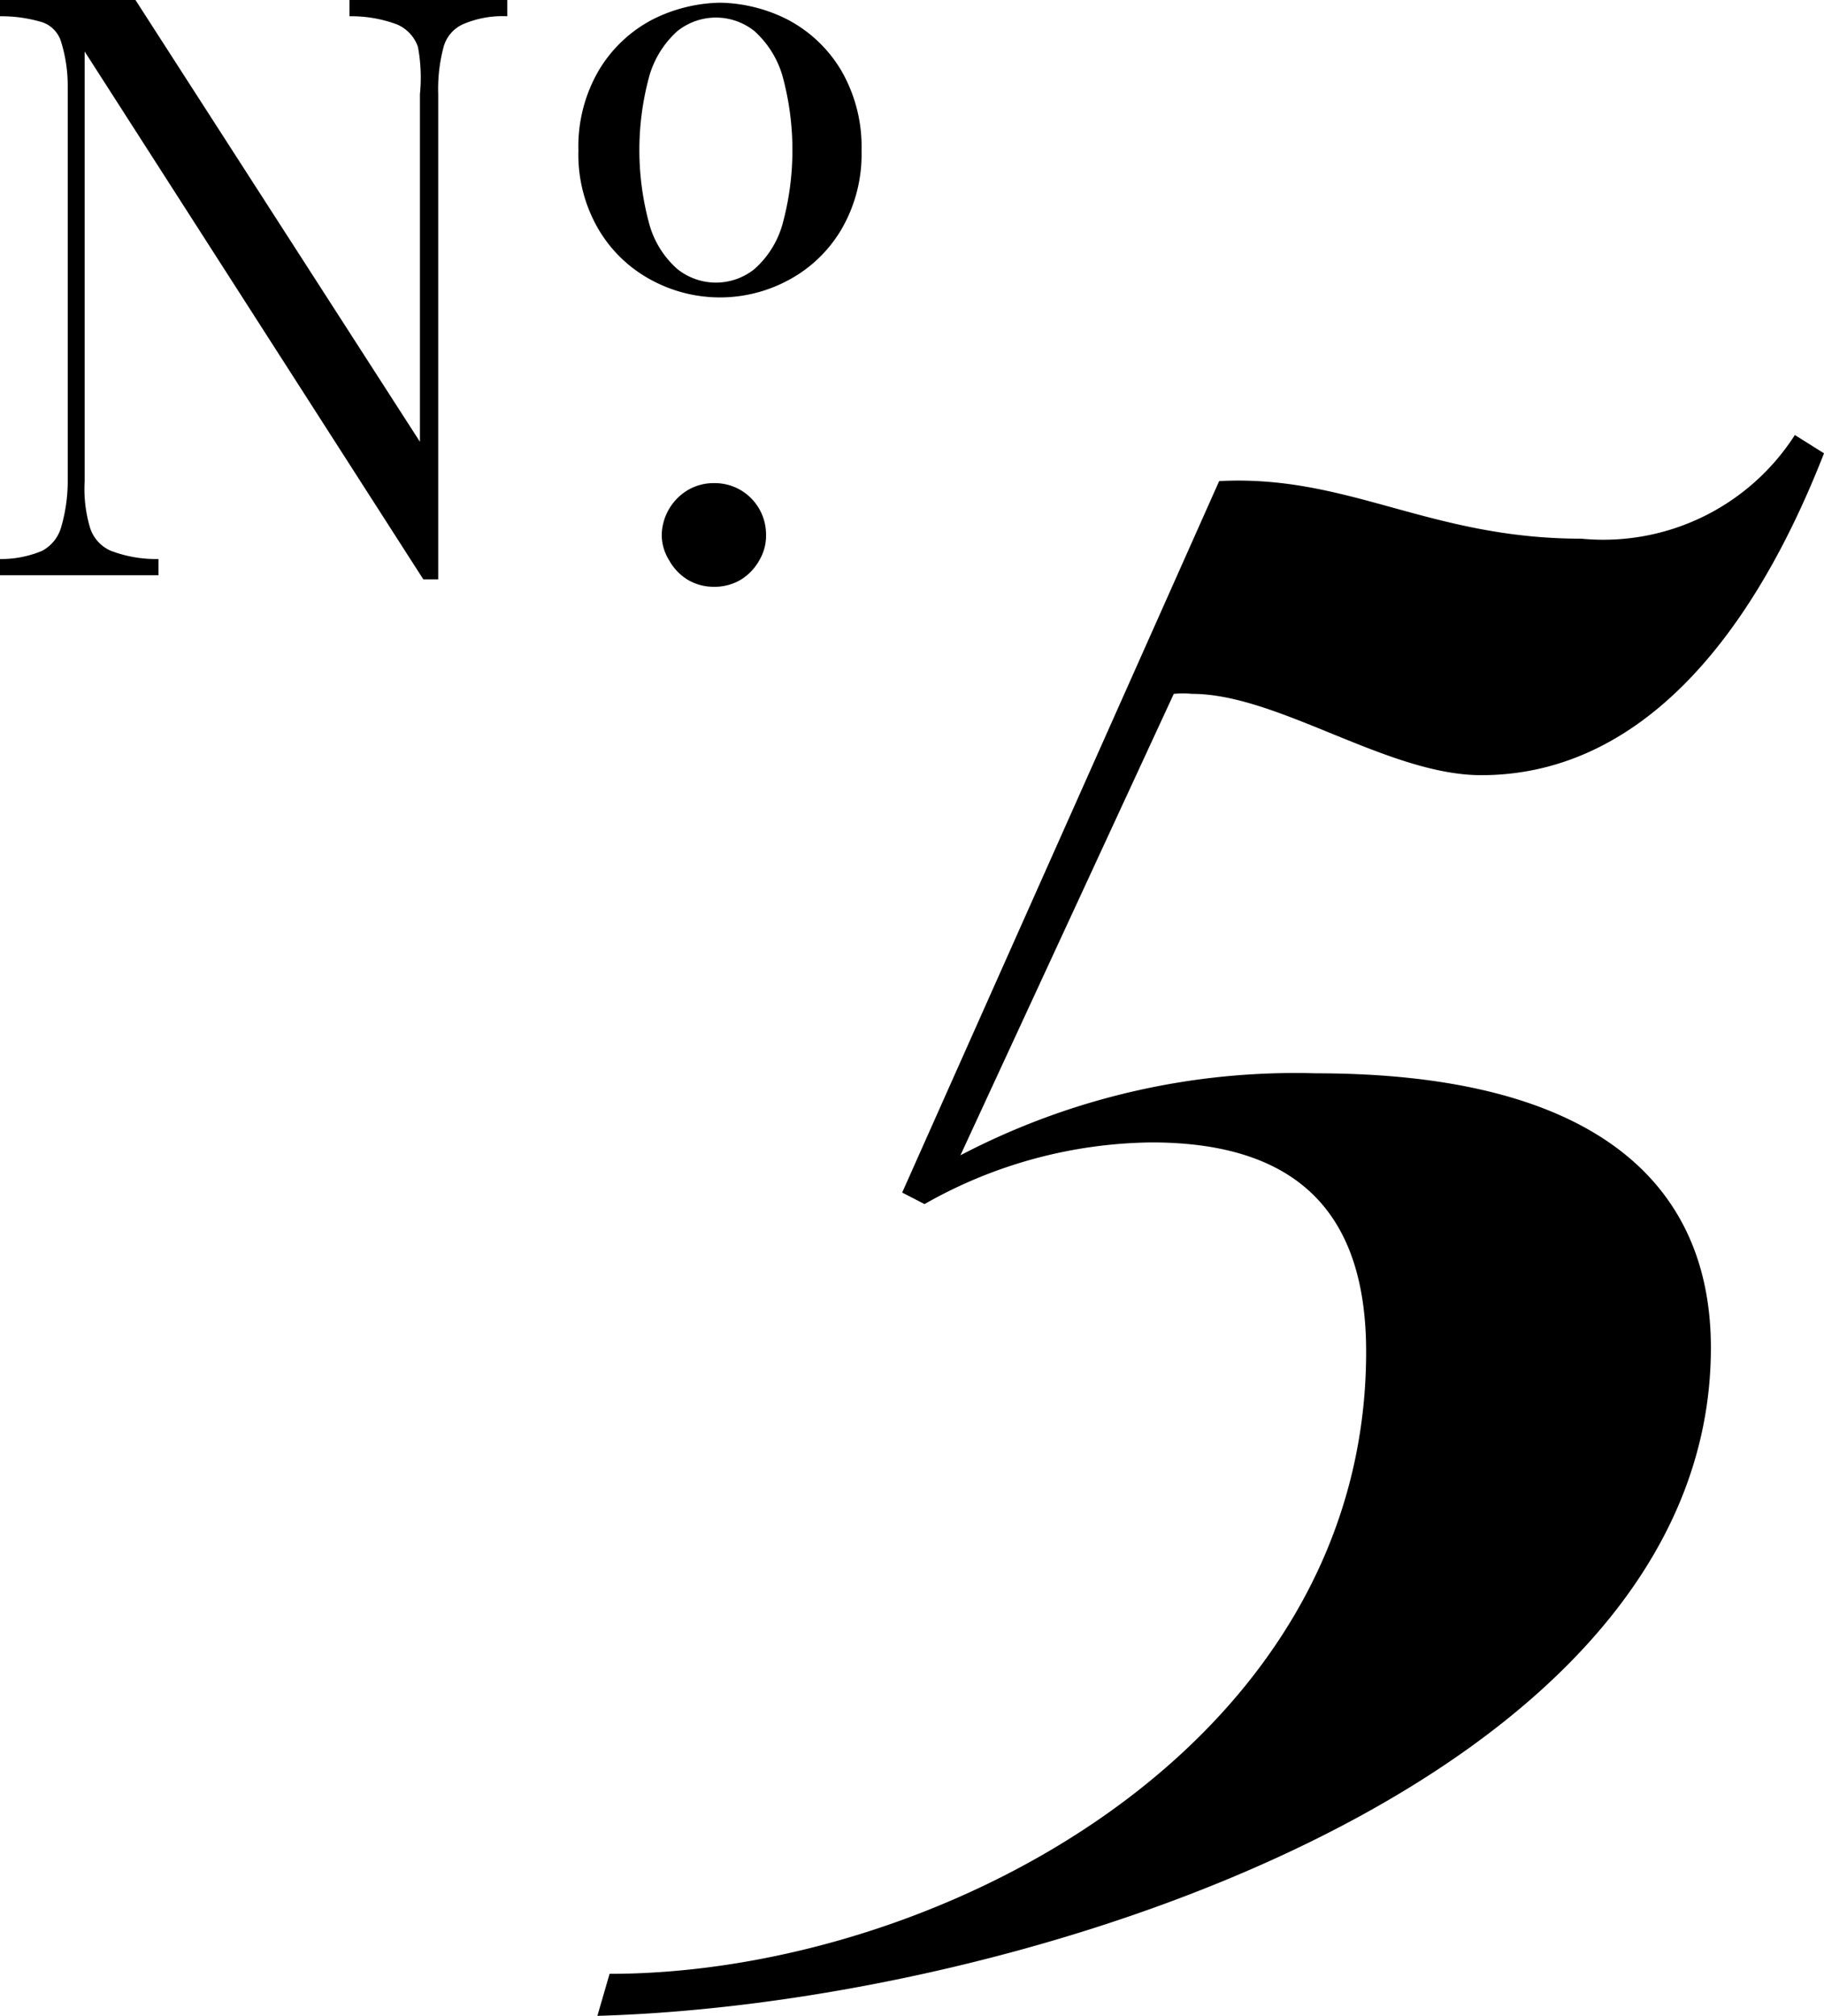
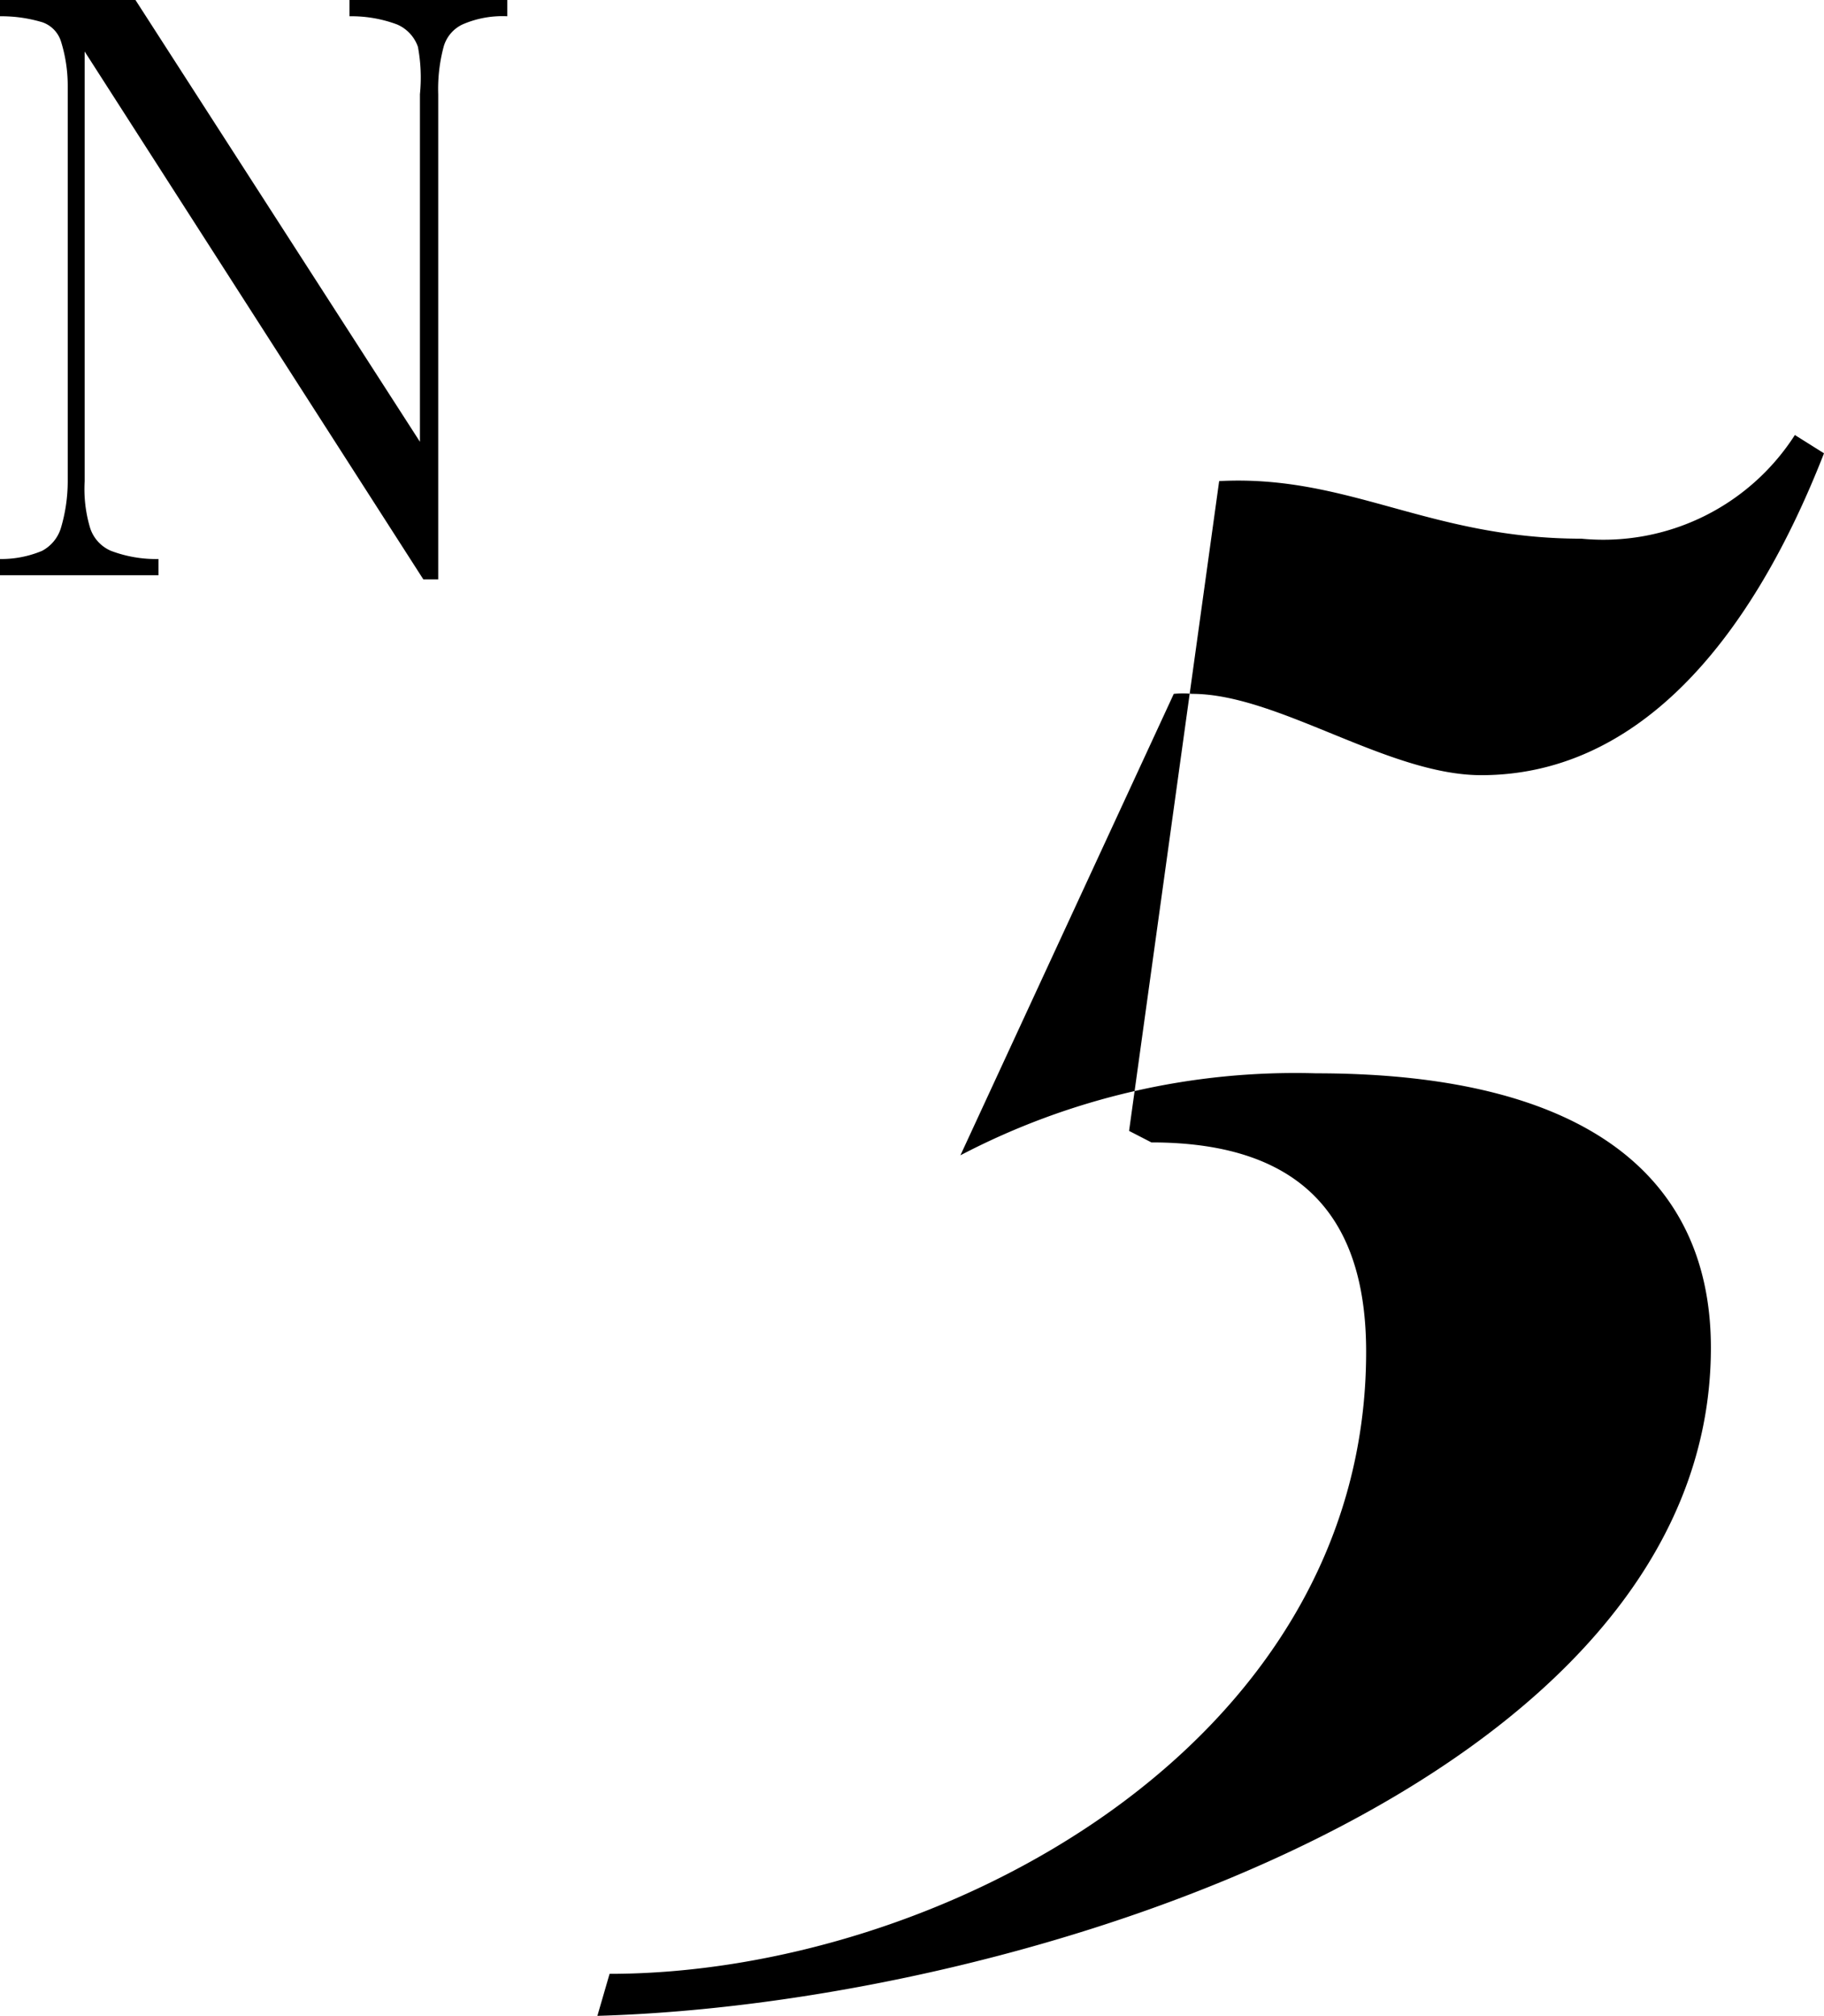
<svg xmlns="http://www.w3.org/2000/svg" viewBox="0 0 26.93 29.75">
  <path d="M6.83,4.67A0.52,0.52,0,0,0,6.55,5a2.4,2.4,0,0,0-.08.7v7.16H6.25l-5-7.79v6.34a2,2,0,0,0,.08.69,0.55,0.55,0,0,0,.31.34,1.88,1.88,0,0,0,.7.12V12.8H0V12.56a1.56,1.56,0,0,0,.62-0.12A0.57,0.57,0,0,0,.9,12.1,2.43,2.43,0,0,0,1,11.41V5.58A2.19,2.19,0,0,0,.9,4.92,0.44,0.44,0,0,0,.63,4.64,2.1,2.1,0,0,0,0,4.55V4.31H2l4.2,6.52V5.7A2.46,2.46,0,0,0,6.17,5a0.56,0.56,0,0,0-.31-0.33,1.93,1.93,0,0,0-.7-0.12V4.31H7.49V4.55A1.48,1.48,0,0,0,6.83,4.67Z" transform="translate(0 -4.31)" />
-   <path d="M11.63,4.6a2,2,0,0,1,.79.75,2.24,2.24,0,0,1,.3,1.18,2.2,2.2,0,0,1-.3,1.17,2,2,0,0,1-.79.75,2.13,2.13,0,0,1-2,0A2,2,0,0,1,8.84,7.7a2.18,2.18,0,0,1-.3-1.17,2.22,2.22,0,0,1,.3-1.18A2,2,0,0,1,9.63,4.6a2.3,2.3,0,0,1,1-.25A2.28,2.28,0,0,1,11.63,4.6ZM10,4.77a1.42,1.42,0,0,0-.41.65,4.14,4.14,0,0,0,0,2.21,1.37,1.37,0,0,0,.41.65,0.91,0.91,0,0,0,1.14,0,1.39,1.39,0,0,0,.41-0.65,4.16,4.16,0,0,0,0-2.21,1.43,1.43,0,0,0-.41-0.65A0.91,0.91,0,0,0,10,4.77Z" transform="translate(0 -4.31)" />
-   <path d="M10.93,11.54a0.76,0.76,0,0,1,.38.66,0.71,0.71,0,0,1-.1.38,0.78,0.78,0,0,1-.28.29,0.76,0.76,0,0,1-.39.1,0.75,0.75,0,0,1-.38-0.1,0.78,0.78,0,0,1-.28-0.29,0.71,0.71,0,0,1-.11-0.38,0.79,0.79,0,0,1,.39-0.66,0.75,0.75,0,0,1,.38-0.1A0.76,0.76,0,0,1,10.93,11.54Z" transform="translate(0 -4.31)" />
-   <path d="M26.93,11c-1.13,2.89-2.82,4.75-5.06,4.75-1.38,0-3-1.2-4.27-1.2a1.43,1.43,0,0,0-.27,0l-3.15,6.81a10.66,10.66,0,0,1,5.25-1.21c4.07,0,5.83,1.59,5.83,4.05,0,6.38-10.09,9.68-16.44,9.86L9,33.44c4.83,0,11.17-3.34,11.17-9.18,0-1.89-.86-3.09-3.17-3.09a6.92,6.92,0,0,0-3.35.91l-0.33-.17L18,11.41c1.91-.1,3.1.85,5.35,0.85a3.36,3.36,0,0,0,3.15-1.53Z" transform="translate(0 -4.31)" />
+   <path d="M26.93,11c-1.13,2.89-2.82,4.75-5.06,4.75-1.38,0-3-1.2-4.27-1.2a1.43,1.43,0,0,0-.27,0l-3.15,6.81a10.66,10.66,0,0,1,5.25-1.21c4.07,0,5.83,1.59,5.83,4.05,0,6.38-10.09,9.68-16.44,9.86L9,33.44c4.83,0,11.17-3.34,11.17-9.18,0-1.89-.86-3.09-3.17-3.09l-0.33-.17L18,11.41c1.91-.1,3.1.85,5.35,0.85a3.36,3.36,0,0,0,3.15-1.53Z" transform="translate(0 -4.31)" />
</svg>